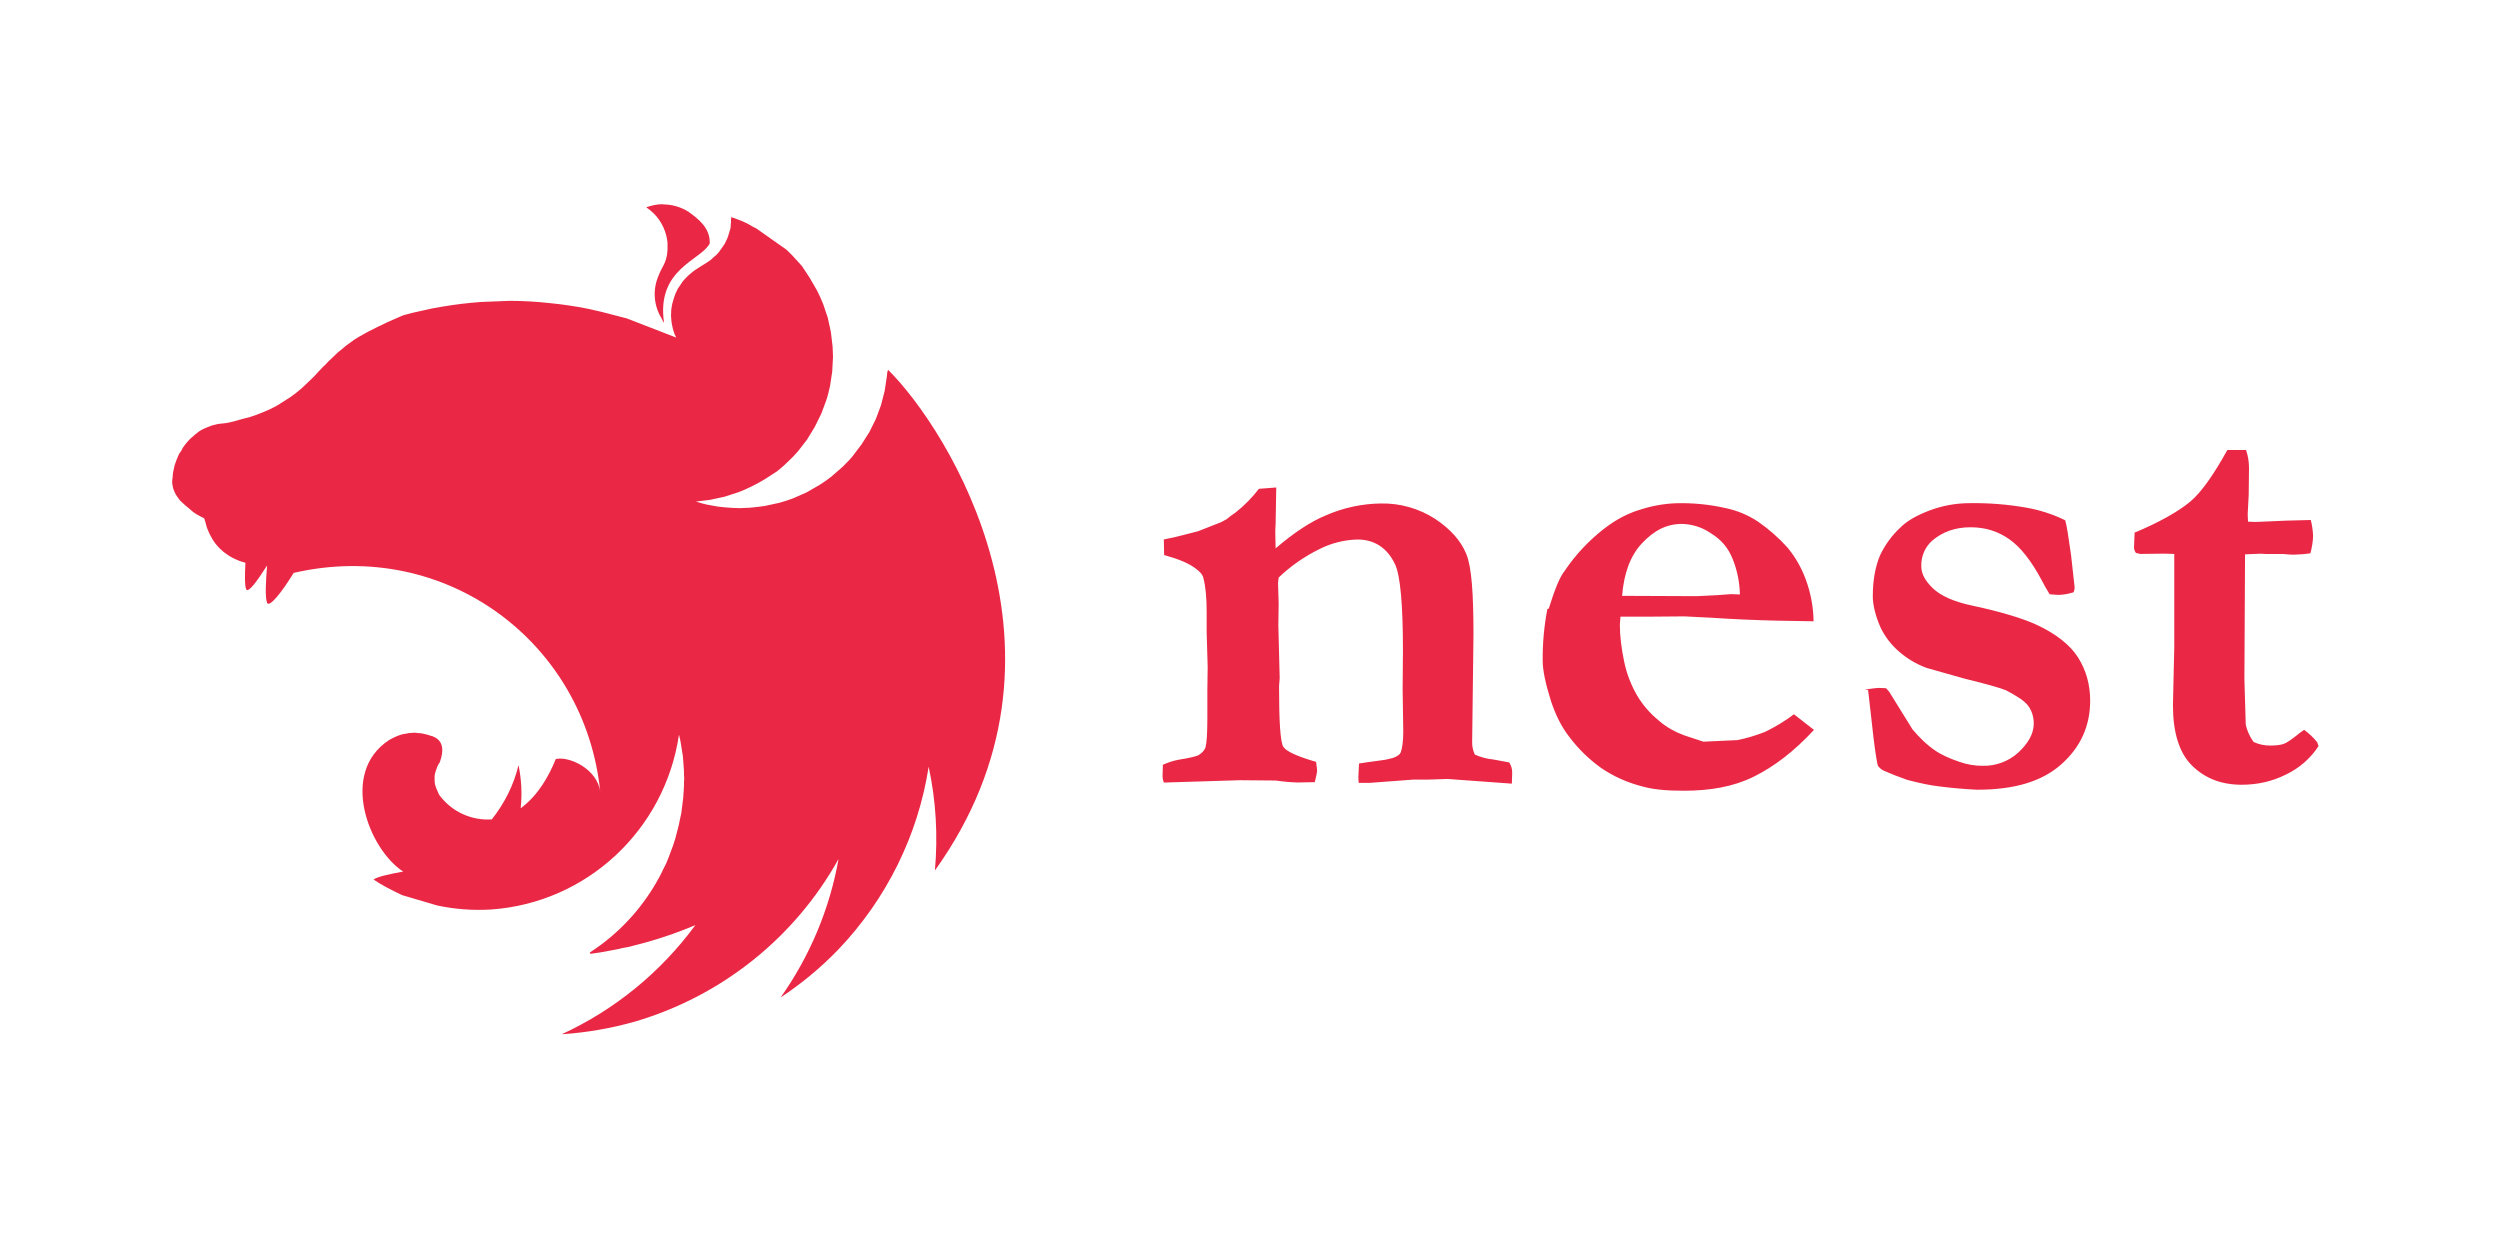
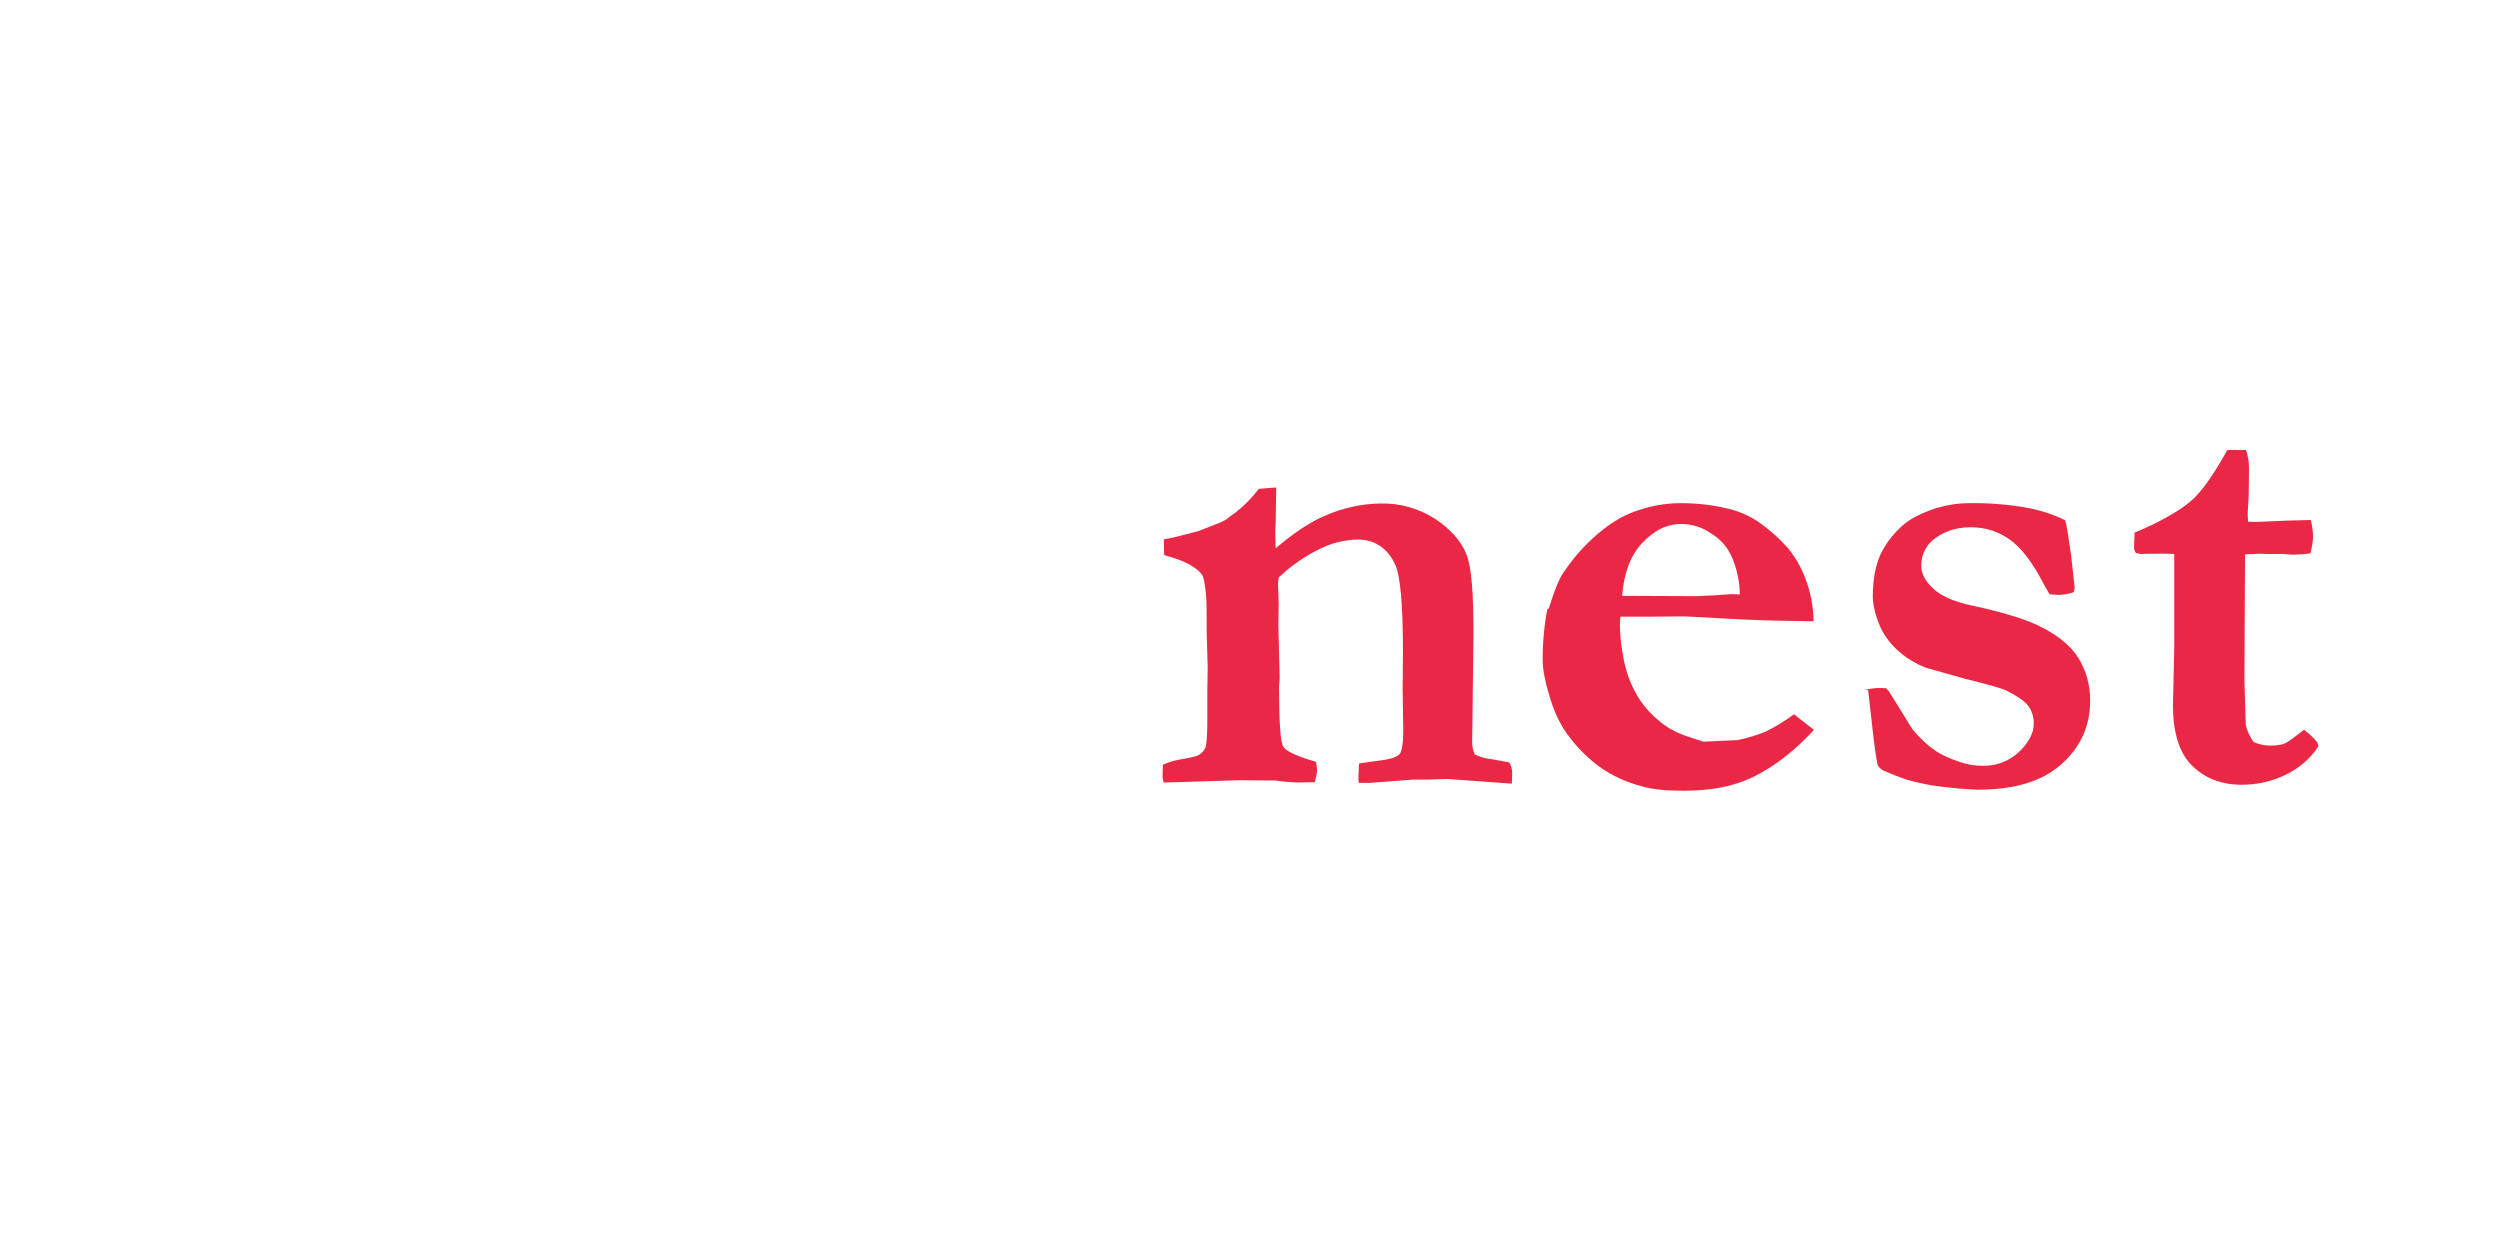
<svg xmlns="http://www.w3.org/2000/svg" width="118" height="59" viewBox="0 0 118 59" fill="none">
-   <path fill-rule="evenodd" clip-rule="evenodd" d="M31.293 9.637C31.01 9.637 30.741 9.7 30.502 9.785C31.017 10.131 31.304 10.587 31.448 11.11C31.459 11.184 31.477 11.232 31.485 11.302C31.492 11.372 31.507 11.423 31.507 11.486C31.544 12.381 31.275 12.491 31.08 13.021C30.941 13.342 30.882 13.691 30.907 14.039C30.932 14.387 31.041 14.724 31.223 15.021C31.256 15.1 31.297 15.175 31.345 15.246C30.958 12.675 33.102 12.289 33.499 11.49C33.529 10.753 32.947 10.322 32.494 9.994C32.135 9.768 31.718 9.648 31.293 9.648V9.637ZM34.523 10.215C34.486 10.447 34.512 10.389 34.501 10.51L34.479 10.775L34.405 11.018C34.383 11.101 34.356 11.182 34.324 11.261L34.214 11.493C34.184 11.53 34.162 11.574 34.133 11.615L34.07 11.707L33.923 11.909C33.86 11.972 33.812 12.042 33.739 12.094C33.665 12.145 33.617 12.215 33.547 12.267C33.334 12.429 33.09 12.55 32.866 12.709C32.792 12.76 32.718 12.801 32.663 12.856C32.608 12.911 32.531 12.959 32.472 13.018C32.413 13.077 32.35 13.139 32.288 13.209C32.225 13.279 32.177 13.342 32.14 13.412L31.993 13.626L31.883 13.857L31.802 14.089L31.728 14.347C31.717 14.384 31.717 14.439 31.706 14.48C31.695 14.52 31.695 14.561 31.684 14.601L31.673 14.859C31.671 14.921 31.675 14.982 31.684 15.043C31.684 15.124 31.695 15.205 31.713 15.301C31.732 15.397 31.743 15.463 31.765 15.544L31.846 15.787C31.868 15.839 31.897 15.89 31.919 15.934L29.585 15.029L28.406 14.723L27.765 14.576C27.154 14.454 26.537 14.363 25.917 14.303C25.296 14.235 24.671 14.2 24.046 14.2L22.72 14.252C22.097 14.296 21.476 14.371 20.86 14.476L20.404 14.557L19.491 14.76L19.034 14.881L18.592 15.073L18.261 15.22L17.929 15.382C17.9 15.393 17.878 15.404 17.855 15.412L17.539 15.574C17.465 15.603 17.391 15.647 17.336 15.677C17.307 15.699 17.262 15.713 17.244 15.728L16.979 15.876C16.887 15.927 16.806 15.979 16.736 16.023L16.533 16.17L16.312 16.332L16.139 16.48C16.029 16.561 15.977 16.612 15.926 16.653L15.705 16.866L15.502 17.058L15.329 17.242C15.307 17.264 15.278 17.279 15.255 17.304C15.204 17.367 15.145 17.426 15.082 17.488L14.81 17.783L14.258 18.31C14.078 18.47 13.889 18.619 13.69 18.755L13.079 19.142C12.871 19.256 12.658 19.358 12.438 19.448C12.225 19.54 11.996 19.621 11.775 19.691C11.348 19.783 10.914 19.956 10.534 19.985C10.453 19.985 10.361 20.008 10.277 20.015L10.019 20.077L9.776 20.169C9.695 20.199 9.614 20.243 9.533 20.28C9.452 20.317 9.385 20.372 9.312 20.427C9.24 20.479 9.172 20.537 9.109 20.6C9.036 20.652 8.962 20.722 8.907 20.785L8.734 20.987C8.682 21.068 8.623 21.134 8.586 21.219C8.549 21.304 8.483 21.366 8.439 21.451L8.329 21.716L8.236 21.981L8.185 22.224C8.155 22.346 8.155 22.467 8.148 22.53C8.141 22.593 8.126 22.663 8.126 22.733C8.126 22.769 8.126 22.825 8.137 22.865C8.148 22.939 8.159 22.998 8.174 23.057L8.248 23.241C8.277 23.314 8.321 23.373 8.358 23.432L8.491 23.616L8.664 23.779C8.726 23.841 8.785 23.889 8.855 23.941C9.098 24.154 9.161 24.224 9.474 24.382C9.525 24.412 9.577 24.434 9.636 24.463C9.687 24.611 9.71 24.684 9.728 24.769C9.746 24.854 9.779 24.942 9.809 25.012L9.89 25.196L10.037 25.469L10.185 25.682L10.358 25.874C10.42 25.936 10.479 25.984 10.549 26.047L10.752 26.194C10.823 26.244 10.898 26.289 10.976 26.327C11.05 26.364 11.124 26.408 11.208 26.437C11.271 26.467 11.341 26.489 11.411 26.511C11.481 26.533 11.543 26.548 11.584 26.562C11.555 27.115 11.547 27.667 11.621 27.815C11.713 28.017 12.158 27.398 12.608 26.688C12.545 27.424 12.505 28.212 12.608 28.455C12.711 28.698 13.329 27.918 13.86 27.041C21.063 25.377 27.633 30.356 28.332 37.382C28.2 36.285 26.848 35.677 26.233 35.828C25.928 36.579 25.412 37.544 24.576 38.148C24.648 37.469 24.614 36.783 24.473 36.115C24.252 37.051 23.81 37.92 23.214 38.675C22.748 38.706 22.282 38.623 21.857 38.431C21.432 38.24 21.061 37.947 20.776 37.577C20.739 37.548 20.724 37.485 20.695 37.445L20.588 37.194C20.558 37.121 20.536 37.047 20.525 36.981C20.514 36.914 20.514 36.833 20.514 36.76V36.612C20.525 36.539 20.544 36.465 20.566 36.399L20.64 36.185C20.676 36.111 20.713 36.038 20.761 35.972C20.934 35.486 20.934 35.088 20.614 34.856C20.551 34.819 20.492 34.782 20.422 34.753C20.385 34.742 20.33 34.723 20.29 34.716L20.209 34.686L19.995 34.635C19.926 34.615 19.854 34.605 19.782 34.605C19.707 34.593 19.632 34.586 19.557 34.583C19.505 34.583 19.454 34.594 19.41 34.594C19.328 34.594 19.262 34.605 19.189 34.624L18.975 34.661L18.761 34.734L18.559 34.826L18.367 34.929C15.999 36.476 17.41 40.085 19.03 41.138C18.419 41.249 17.8 41.381 17.631 41.514C18.047 41.797 18.504 42.022 18.982 42.251L20.628 42.737C21.469 42.917 22.33 42.981 23.188 42.928C27.688 42.611 31.378 39.19 32.048 34.679L32.111 34.944L32.203 35.511C32.225 35.614 32.232 35.703 32.24 35.784L32.262 36.089L32.284 36.421V36.583C32.284 36.635 32.295 36.693 32.295 36.745C32.295 36.797 32.284 36.867 32.284 36.929V37.076C32.284 37.15 32.273 37.209 32.273 37.279C32.273 37.316 32.273 37.36 32.262 37.411L32.251 37.633C32.24 37.662 32.24 37.695 32.24 37.724L32.21 37.956C32.21 37.986 32.21 38.019 32.199 38.049L32.162 38.343V38.362L32.1 38.645L32.037 38.951L31.875 39.577L31.772 39.901L31.551 40.49L31.43 40.785L31.282 41.068C31.271 41.098 31.26 41.12 31.253 41.142C30.576 42.498 29.591 43.677 28.377 44.585C28.296 44.637 28.215 44.696 28.134 44.758C28.111 44.78 28.082 44.788 28.06 44.81L27.839 44.957L27.869 45.02H27.88L28.307 44.957H28.318L29.11 44.81C29.183 44.799 29.257 44.78 29.331 44.758L29.478 44.729L29.691 44.692L29.875 44.641C30.882 44.395 31.867 44.069 32.822 43.665C31.189 45.889 29.019 47.662 26.513 48.817C27.686 48.739 28.848 48.538 29.979 48.216C34.074 47.008 37.517 44.254 39.579 40.545C39.163 42.891 38.228 45.127 36.847 47.078C37.834 46.427 38.736 45.679 39.561 44.825C41.837 42.446 43.332 39.43 43.833 36.189C44.179 37.794 44.275 39.452 44.127 41.087C51.463 30.856 44.739 20.25 41.918 17.455C41.881 17.529 41.866 17.647 41.859 17.772L41.756 18.453L41.583 19.124L41.34 19.776L41.034 20.394L40.666 20.972L40.249 21.525C40.102 21.709 39.933 21.871 39.771 22.033L39.476 22.291L39.244 22.493C39.063 22.637 38.874 22.77 38.677 22.891L38.077 23.237L37.436 23.521C37.22 23.602 37 23.674 36.777 23.734L36.095 23.882C35.863 23.918 35.628 23.944 35.403 23.963L34.917 23.985C34.685 23.985 34.449 23.963 34.225 23.948C33.992 23.931 33.761 23.897 33.532 23.848C33.3 23.812 33.076 23.745 32.851 23.675H32.84L33.51 23.594L34.191 23.447L34.854 23.233C35.075 23.152 35.296 23.049 35.495 22.95C35.704 22.848 35.908 22.736 36.106 22.615L36.674 22.247C36.856 22.105 37.029 21.953 37.193 21.79C37.363 21.634 37.523 21.468 37.672 21.293L38.099 20.74C38.121 20.711 38.136 20.667 38.161 20.637L38.456 20.151L38.762 19.532L39.005 18.881C39.078 18.667 39.126 18.439 39.178 18.218L39.281 17.536L39.318 16.844L39.299 16.358L39.218 15.677L39.071 14.995L38.85 14.344C38.769 14.13 38.666 13.916 38.566 13.717L38.22 13.117L37.852 12.557L37.384 12.042L37.119 11.784L35.709 10.79C35.635 10.753 35.576 10.716 35.506 10.687C35.175 10.473 34.854 10.363 34.541 10.26L34.523 10.215Z" fill="#EA2845" />
  <path d="M54.858 36.112C55.094 35.999 55.343 35.917 55.599 35.865C56.169 35.773 56.493 35.696 56.585 35.633C56.74 35.541 56.843 35.412 56.895 35.294C56.957 35.073 56.987 34.631 56.987 33.92V32.576L57.002 31.479L56.954 29.84V28.872C56.954 28.224 56.906 27.682 56.799 27.281C56.77 27.126 56.63 26.971 56.412 26.817C56.118 26.596 55.676 26.401 54.947 26.198L54.932 25.462L55.285 25.388C55.396 25.373 55.812 25.263 56.538 25.078L57.635 24.648L57.893 24.508C58.025 24.396 58.163 24.292 58.309 24.198C58.725 23.87 59.099 23.492 59.421 23.072L60.239 23.009L60.209 24.754C60.194 24.924 60.194 25.064 60.194 25.171L60.209 25.881C61.075 25.145 61.848 24.629 62.559 24.335C63.383 23.971 64.272 23.776 65.173 23.764C66.081 23.745 66.973 23.998 67.736 24.489C68.458 24.968 68.952 25.52 69.209 26.146C69.467 26.773 69.548 28.061 69.548 29.962L69.486 35.029C69.482 35.231 69.525 35.431 69.611 35.614C69.884 35.74 70.177 35.818 70.476 35.846L71.235 35.986C71.331 36.133 71.38 36.305 71.375 36.48L71.36 36.988L68.318 36.767L67.423 36.797H66.713L64.658 36.951H64.131C64.116 36.811 64.116 36.719 64.116 36.642L64.146 36.038C64.286 36.008 64.654 35.964 65.228 35.883C65.383 35.869 65.553 35.821 65.755 35.773C65.958 35.699 66.079 35.603 66.109 35.526C66.182 35.342 66.234 35.018 66.234 34.521L66.204 32.514L66.219 30.72C66.219 28.525 66.094 27.166 65.851 26.644C65.483 25.855 64.864 25.465 64.076 25.465C63.452 25.48 62.839 25.633 62.282 25.915C61.574 26.261 60.923 26.714 60.353 27.259L60.323 27.516L60.353 28.489L60.338 29.52L60.401 32.005L60.371 32.392C60.371 34.075 60.434 35.033 60.574 35.25C60.714 35.467 61.222 35.699 62.12 35.961L62.168 36.347C62.168 36.472 62.12 36.657 62.058 36.918L61.24 36.933C60.899 36.922 60.558 36.892 60.22 36.841L58.519 36.826L54.936 36.937C54.893 36.834 54.871 36.724 54.873 36.612L54.888 36.119L54.858 36.112ZM73.102 28.724C73.378 27.84 73.61 27.259 73.827 26.979C74.398 26.132 75.017 25.506 75.669 24.99C76.321 24.474 76.921 24.202 77.444 24.047C77.984 23.873 78.545 23.774 79.112 23.753C79.902 23.731 80.691 23.809 81.462 23.985C82.001 24.099 82.515 24.314 82.975 24.618C83.483 24.969 83.949 25.378 84.363 25.837C84.727 26.275 85.015 26.77 85.214 27.303C85.461 27.949 85.591 28.633 85.601 29.325L83.87 29.295C82.824 29.271 81.779 29.224 80.736 29.155L79.499 29.093L77.83 29.107H76.486L76.457 29.476C76.457 30.028 76.531 30.602 76.659 31.221C76.788 31.84 76.998 32.348 77.263 32.812C77.525 33.261 77.866 33.658 78.269 33.987C78.637 34.325 79.086 34.557 79.506 34.712L80.401 35.007L82.007 34.933C82.449 34.843 82.883 34.713 83.303 34.547C83.787 34.315 84.247 34.036 84.676 33.714L85.619 34.451C84.71 35.438 83.748 36.182 82.776 36.66C81.804 37.139 80.707 37.323 79.462 37.323C78.644 37.323 77.978 37.261 77.455 37.102C76.788 36.928 76.155 36.642 75.584 36.255C75.025 35.857 74.528 35.378 74.111 34.834C73.669 34.281 73.4 33.674 73.201 33.074C72.955 32.285 72.815 31.652 72.815 31.188C72.807 30.369 72.881 29.551 73.036 28.746L73.102 28.724ZM82.124 28.061C82.11 27.472 81.999 26.934 81.786 26.393C81.572 25.852 81.233 25.465 80.766 25.178C80.362 24.896 79.884 24.74 79.392 24.729C78.655 24.729 78.077 25.038 77.506 25.638C76.936 26.238 76.641 27.111 76.564 28.124L80.099 28.139L81.056 28.091L81.705 28.043L82.121 28.058L82.124 28.061ZM88.017 32.562C88.24 32.511 88.469 32.48 88.698 32.469L89.022 32.484L89.162 32.639L90.274 34.432C90.627 34.849 90.985 35.191 91.379 35.452C91.611 35.607 91.983 35.791 92.491 35.961C92.843 36.086 93.215 36.148 93.588 36.145C94.203 36.16 94.801 35.939 95.257 35.526C95.721 35.095 95.993 34.642 95.993 34.153C95.993 33.828 95.901 33.548 95.735 33.32C95.57 33.092 95.209 32.856 94.686 32.584C94.428 32.473 93.776 32.289 92.723 32.031L90.926 31.523C90.451 31.346 90.011 31.084 89.629 30.75C89.267 30.437 88.972 30.054 88.764 29.623C88.506 29.034 88.396 28.525 88.396 28.15C88.396 27.362 88.521 26.728 88.735 26.22C88.969 25.718 89.3 25.267 89.707 24.891C90.001 24.596 90.443 24.338 91.051 24.103C91.672 23.866 92.331 23.746 92.996 23.749C93.865 23.737 94.734 23.805 95.592 23.952C96.246 24.062 96.881 24.265 97.477 24.556C97.551 24.788 97.632 25.344 97.753 26.194L97.923 27.723C97.923 27.796 97.908 27.877 97.875 27.955C97.654 28.026 97.425 28.068 97.194 28.08C97.102 28.08 96.947 28.065 96.744 28.05C96.612 27.84 96.489 27.623 96.376 27.402C95.883 26.474 95.371 25.826 94.848 25.458C94.325 25.09 93.736 24.887 93.007 24.887C92.277 24.887 91.692 25.108 91.213 25.506C91.038 25.659 90.899 25.85 90.808 26.064C90.717 26.278 90.675 26.511 90.686 26.743C90.686 27.082 90.871 27.424 91.239 27.774C91.607 28.124 92.226 28.408 93.124 28.592C94.487 28.886 95.489 29.196 96.122 29.487C97.05 29.918 97.713 30.444 98.085 31.033C98.457 31.622 98.656 32.3 98.656 33.074C98.656 34.278 98.192 35.283 97.282 36.086C96.372 36.889 95.072 37.275 93.327 37.275C92.733 37.247 92.141 37.196 91.552 37.121C91.121 37.073 90.609 36.966 90.024 36.811C89.637 36.678 89.256 36.528 88.882 36.362C88.785 36.306 88.701 36.231 88.635 36.141C88.606 36.049 88.525 35.614 88.433 34.845L88.175 32.573L88.017 32.562ZM100.744 25.145C101.959 24.637 102.843 24.125 103.384 23.672C103.925 23.219 104.511 22.357 105.13 21.241H106.014C106.106 21.515 106.154 21.803 106.153 22.092L106.139 23.359L106.091 24.268L106.106 24.622L106.459 24.637L107.91 24.574L109.07 24.544C109.131 24.787 109.167 25.035 109.177 25.285C109.177 25.532 109.129 25.811 109.052 26.117C108.796 26.155 108.537 26.176 108.278 26.18C108.205 26.18 108.032 26.18 107.785 26.15H106.982L106.702 26.135L105.966 26.165L105.936 32.057L105.999 34.204C106.064 34.499 106.191 34.778 106.371 35.022C106.618 35.136 106.887 35.193 107.159 35.191C107.435 35.191 107.638 35.161 107.777 35.117C107.917 35.073 108.146 34.915 108.459 34.668C108.521 34.605 108.628 34.543 108.753 34.447C108.984 34.614 109.192 34.811 109.372 35.033L109.435 35.217C109.055 35.799 108.52 36.264 107.892 36.561C107.243 36.885 106.547 37.04 105.807 37.04C104.835 37.04 104.062 36.73 103.458 36.13C102.854 35.53 102.563 34.569 102.563 33.287L102.625 30.569V26.146L102.147 26.132L101.02 26.146L100.817 26.099C100.76 26.025 100.728 25.934 100.725 25.841L100.755 25.104L100.744 25.145Z" fill="#EA2845" />
</svg>